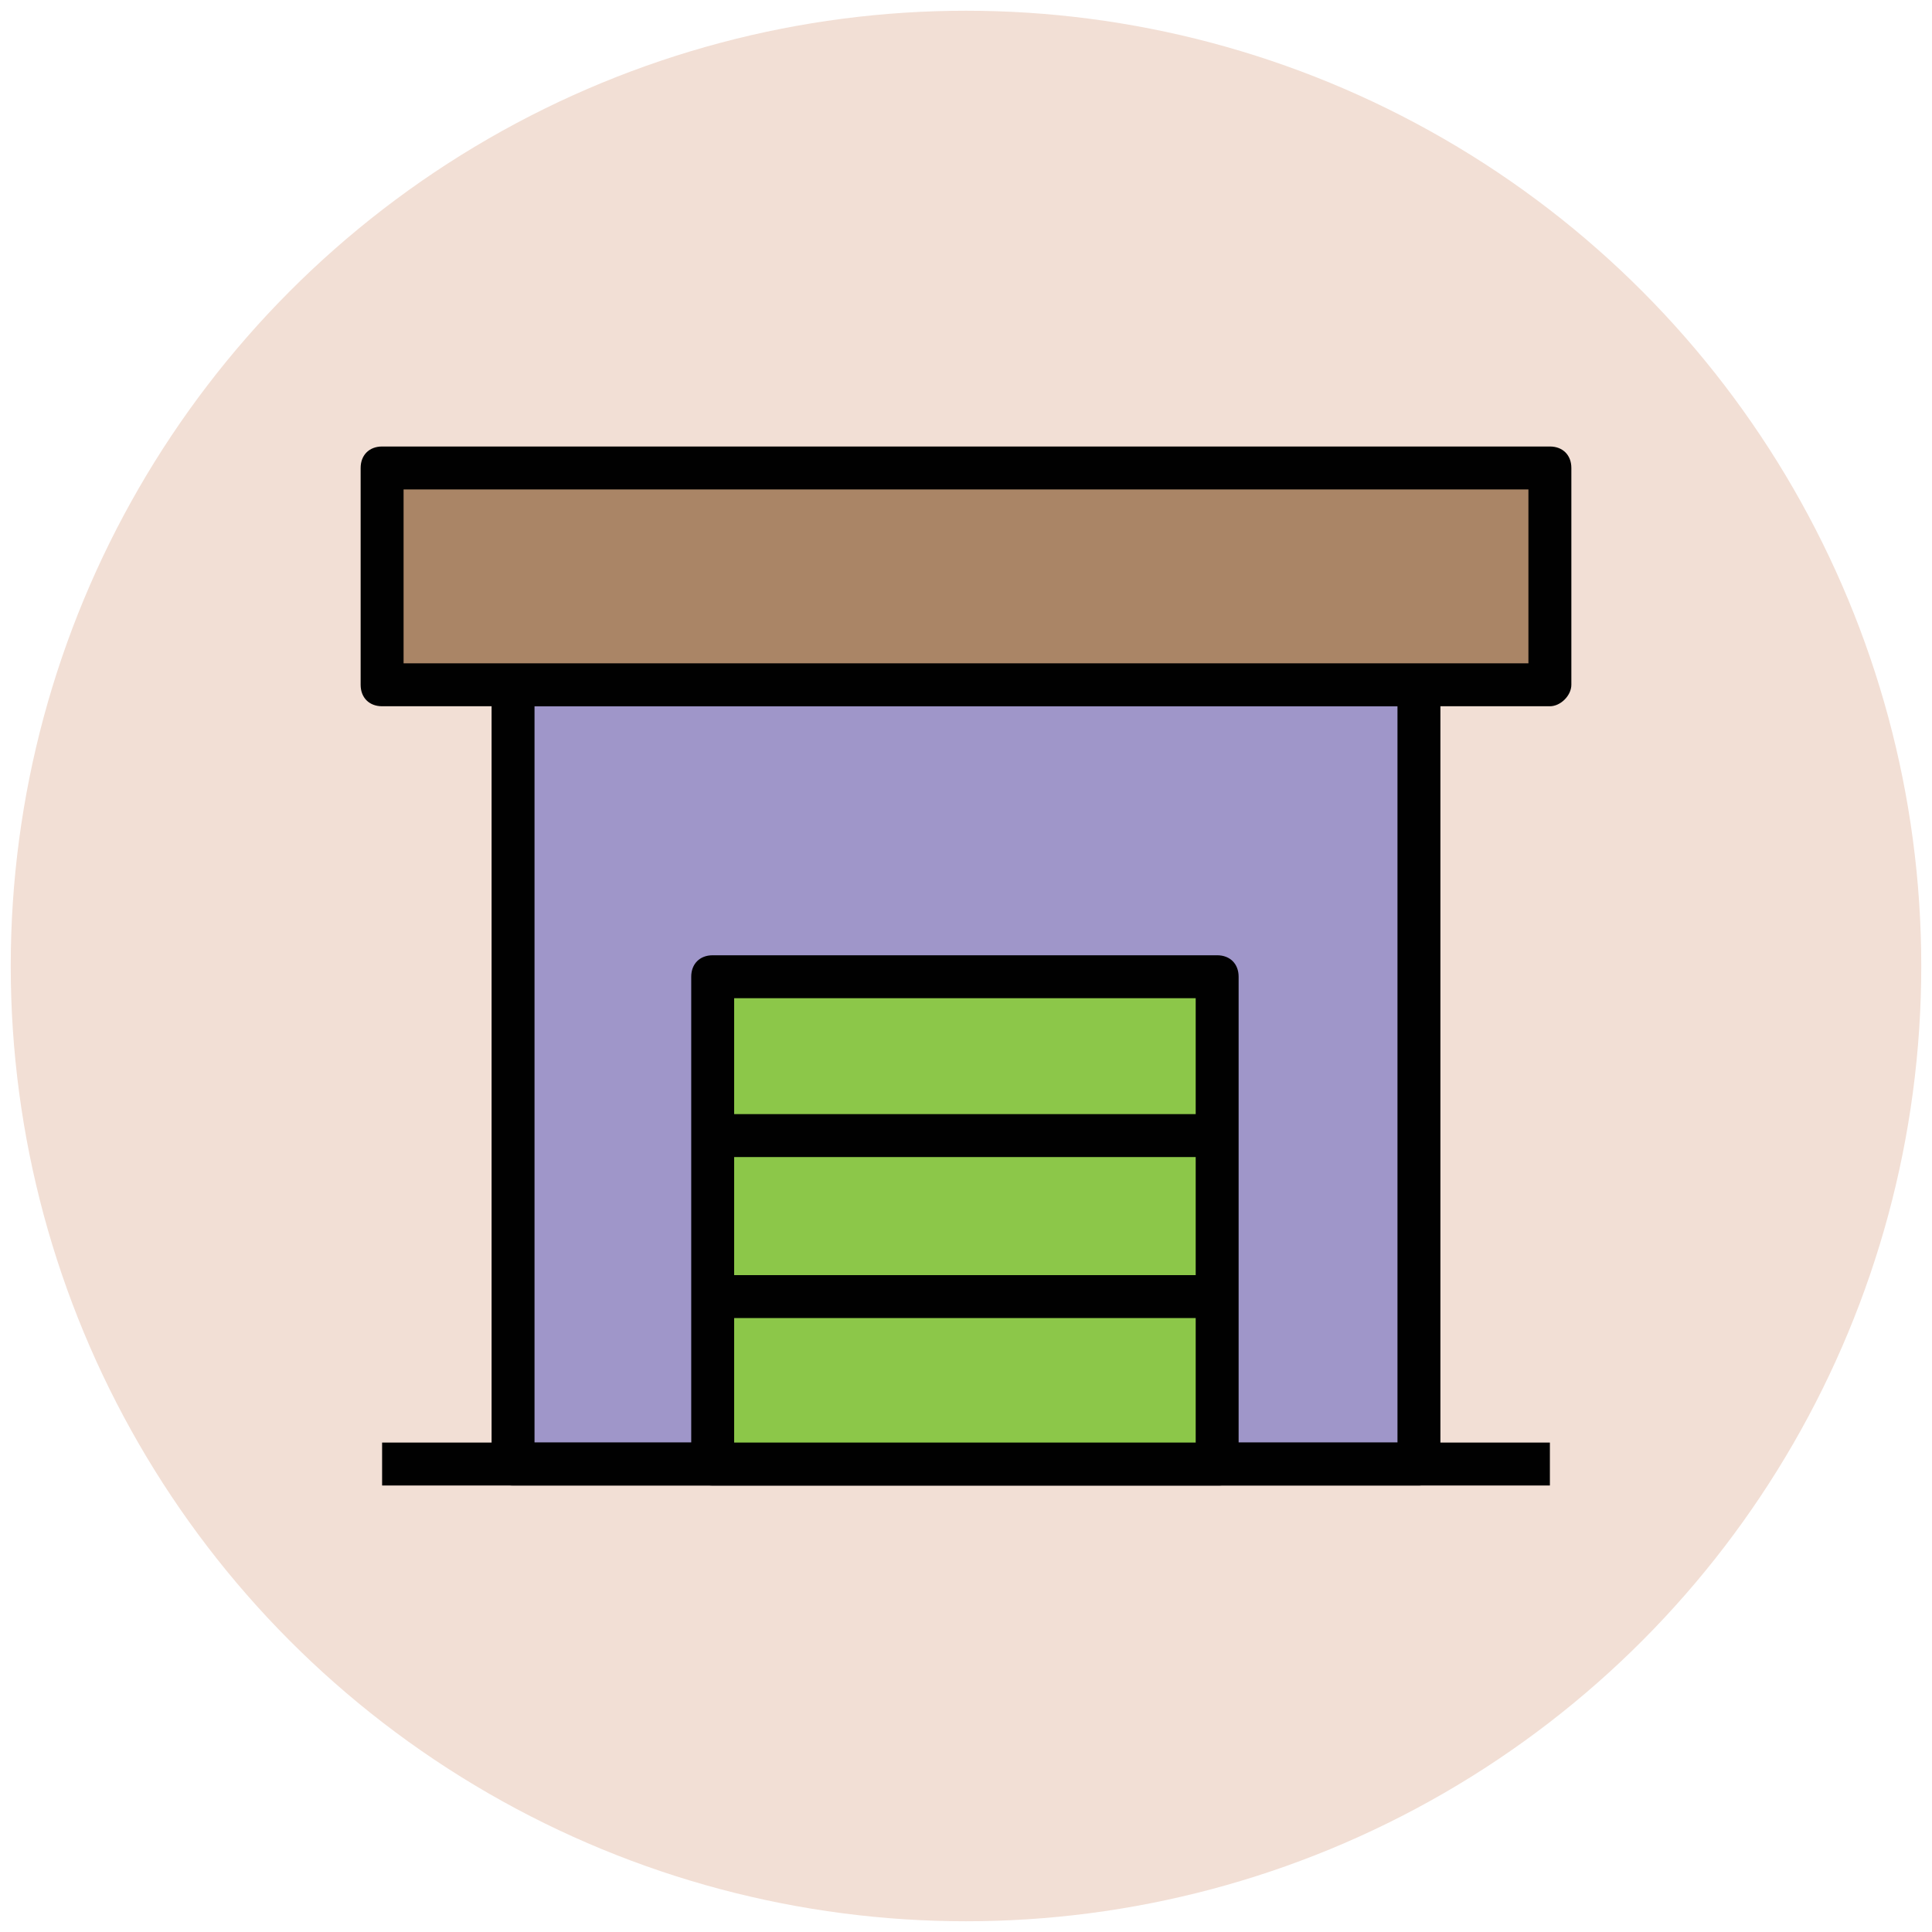
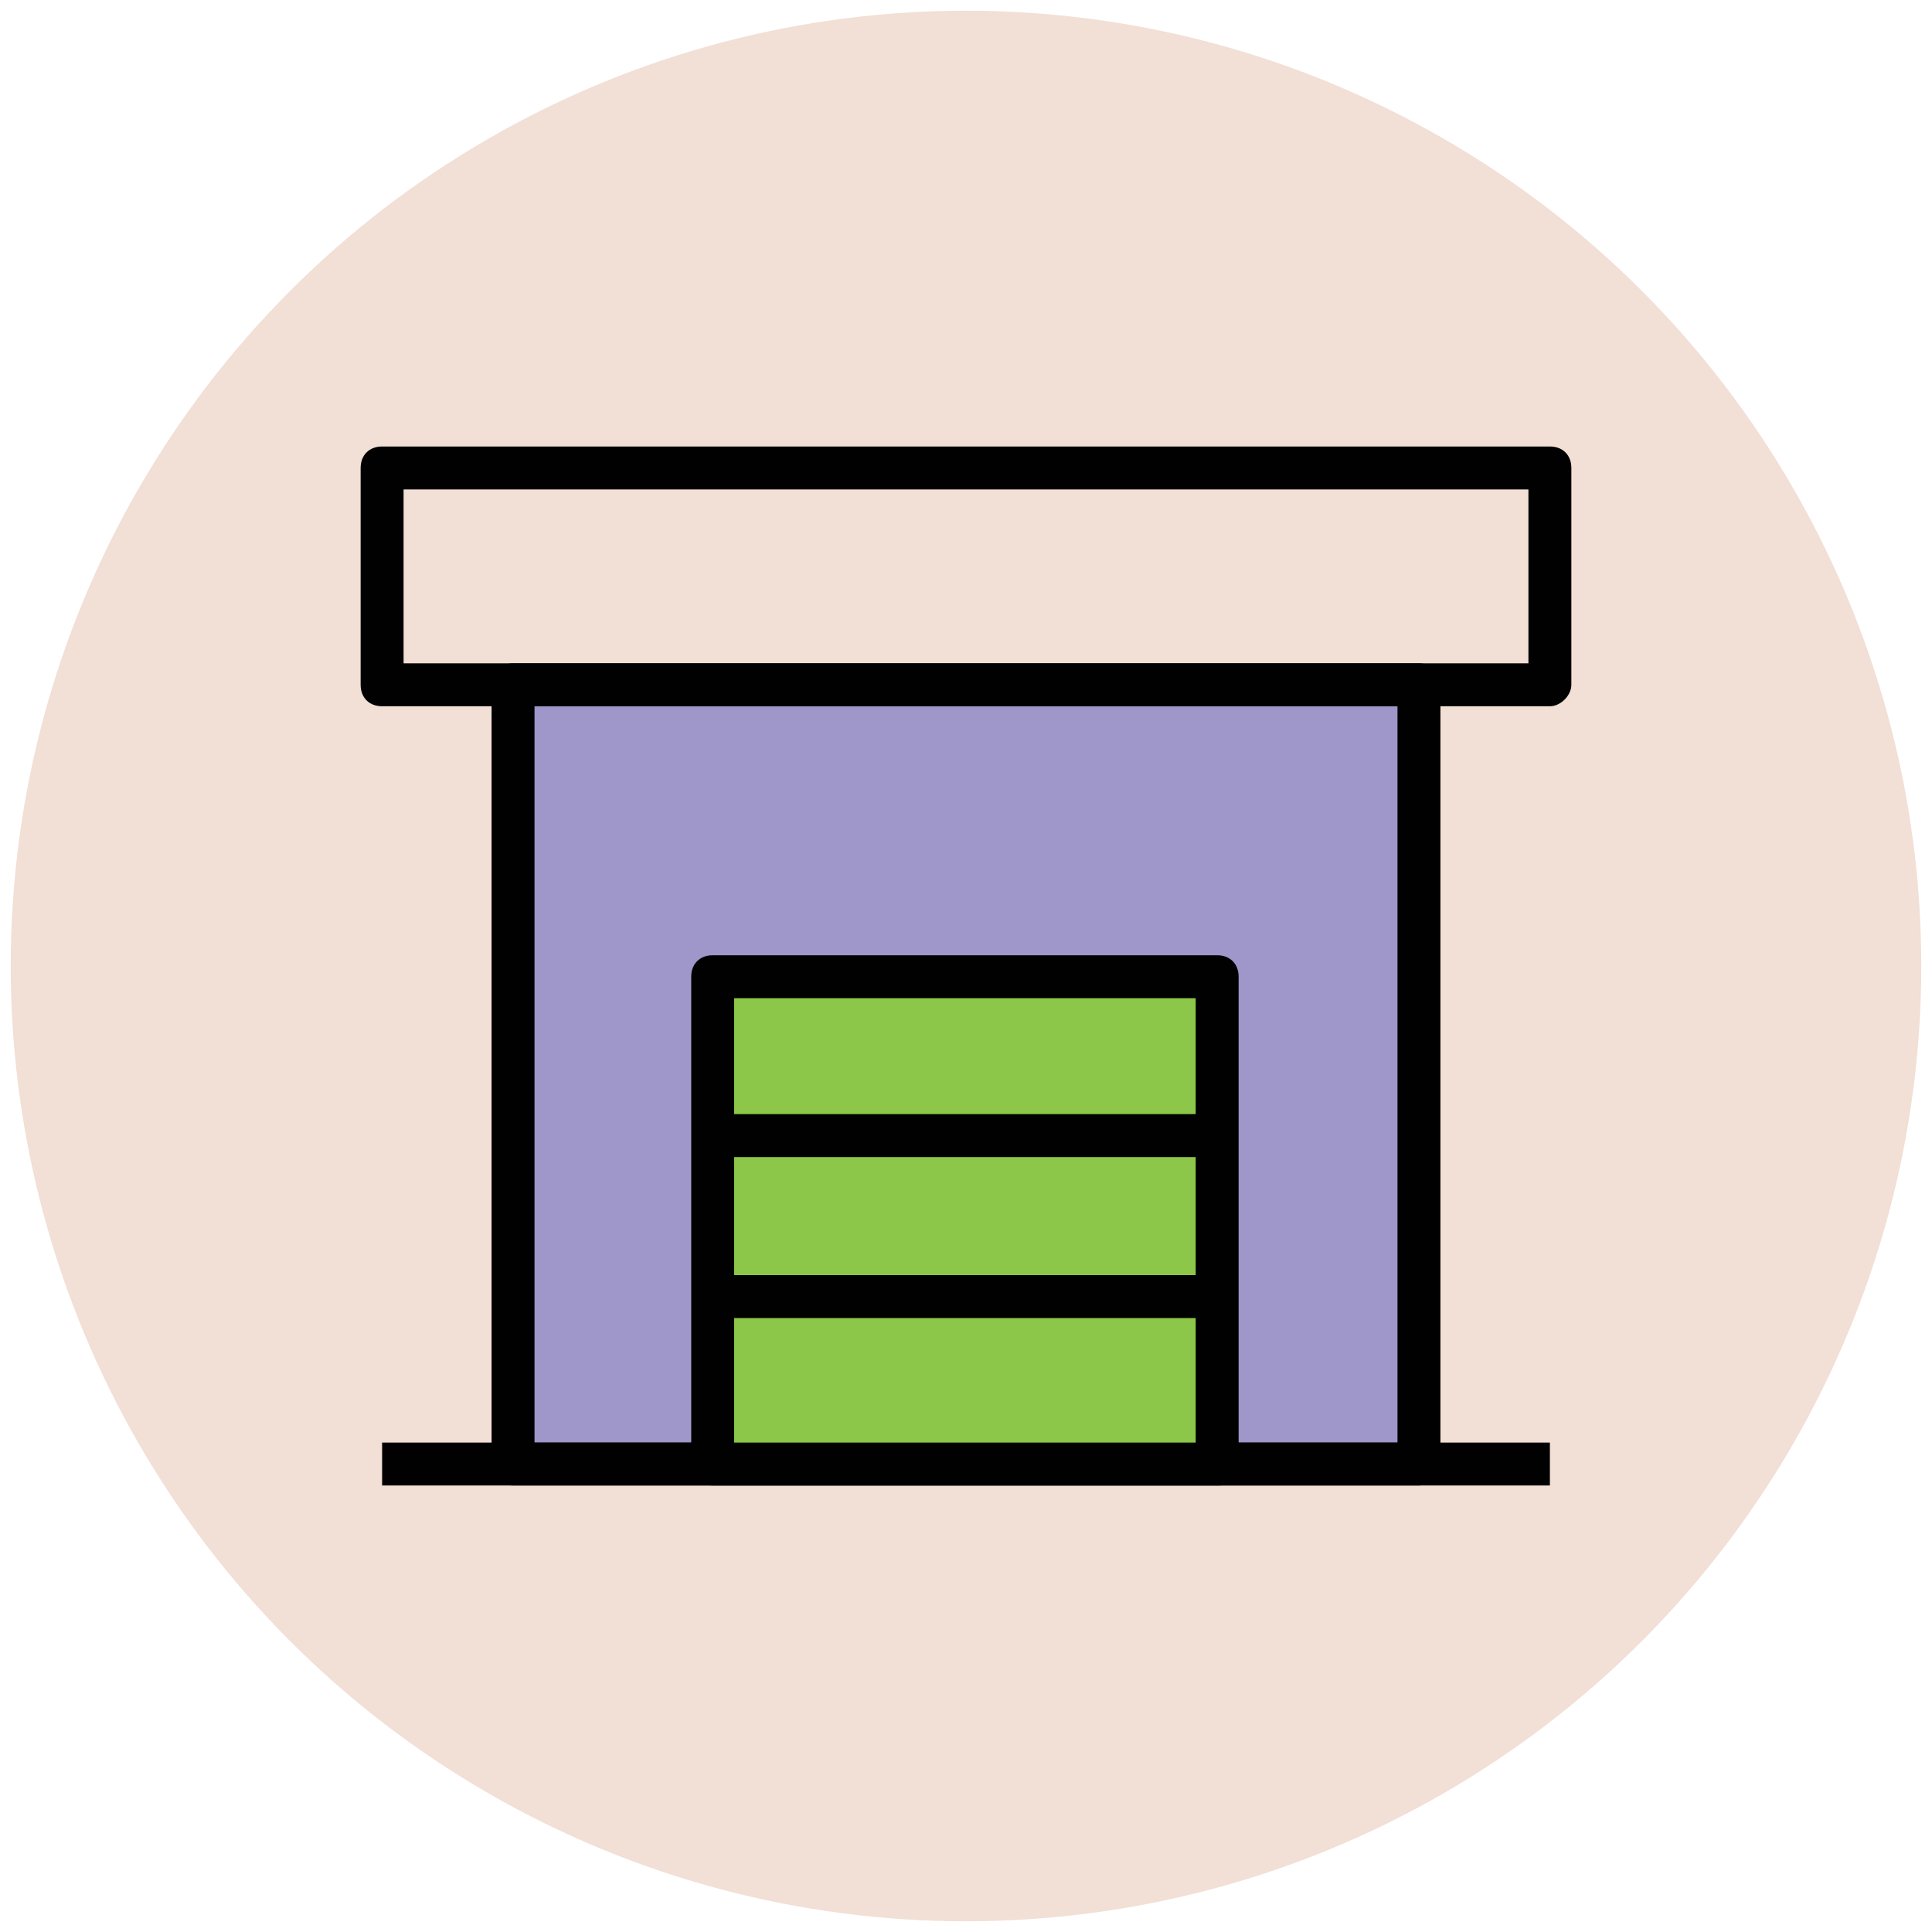
<svg xmlns="http://www.w3.org/2000/svg" version="1.1" id="Layer_1" x="0px" y="0px" viewBox="0 0 90 90" enable-background="new 0 0 90 90" xml:space="preserve">
  <g>
    <g>
      <circle fill="#F2DFD5" cx="45" cy="45" r="44.5" />
    </g>
    <g>
      <rect x="23.9" y="31.9" fill="#9F96C9" width="42.2" height="36.3" />
      <path fill="#010101" d="M66.1,69.2H23.9c-0.6,0-1-0.4-1-1V31.9c0-0.6,0.4-1,1-1h42.2c0.6,0,1,0.4,1,1v36.3    C67.1,68.7,66.6,69.2,66.1,69.2z M24.9,67.2h40.2V32.9H24.9V67.2z" />
    </g>
    <g>
-       <rect x="17.8" y="21.8" fill="#AA8566" width="54.4" height="10.1" />
      <path fill="#010101" d="M72.2,32.9H17.8c-0.6,0-1-0.4-1-1V21.8c0-0.6,0.4-1,1-1h54.4c0.6,0,1,0.4,1,1v10.1    C73.2,32.4,72.7,32.9,72.2,32.9z M18.8,30.9h52.4v-8.1H18.8V30.9z" />
    </g>
    <g>
      <rect x="17.8" y="67.2" fill="#010101" width="54.4" height="2" />
    </g>
    <g>
      <rect x="33.2" y="45.5" fill="#8CC749" width="23.5" height="22.6" />
      <path fill="#010101" d="M56.8,69.2H33.2c-0.6,0-1-0.4-1-1V45.5c0-0.6,0.4-1,1-1h23.5c0.6,0,1,0.4,1,1v22.6    C57.8,68.7,57.3,69.2,56.8,69.2z M34.2,67.2h21.5V46.5H34.2V67.2z" />
    </g>
    <g>
      <rect x="33.2" y="51.9" fill="#010101" width="23.5" height="2" />
    </g>
    <g>
      <rect x="33.2" y="59.4" fill="#010101" width="23.5" height="2" />
    </g>
  </g>
</svg>